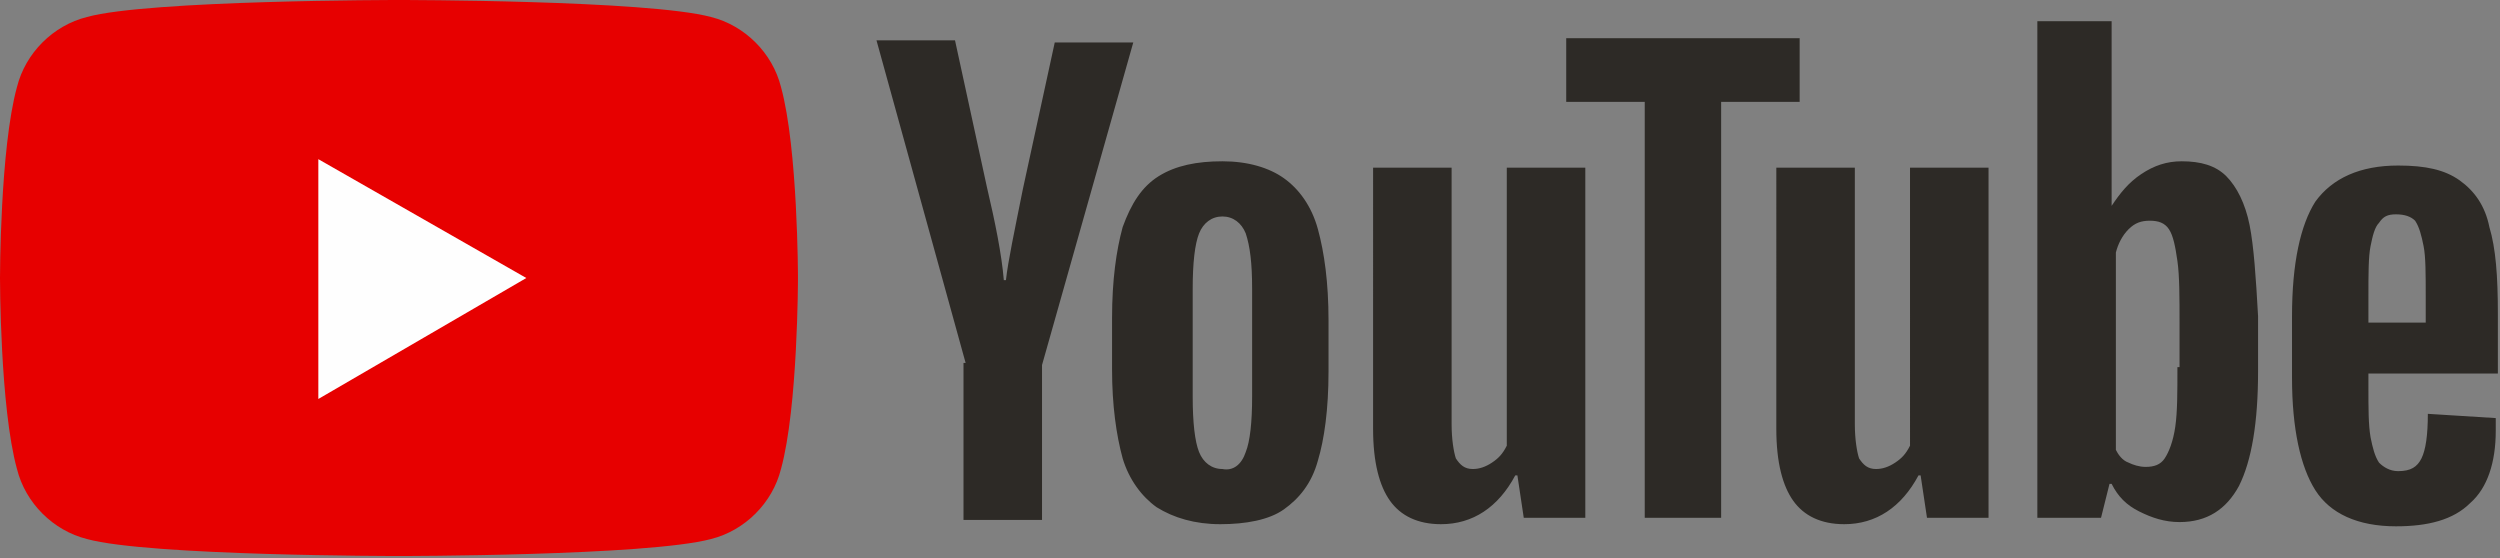
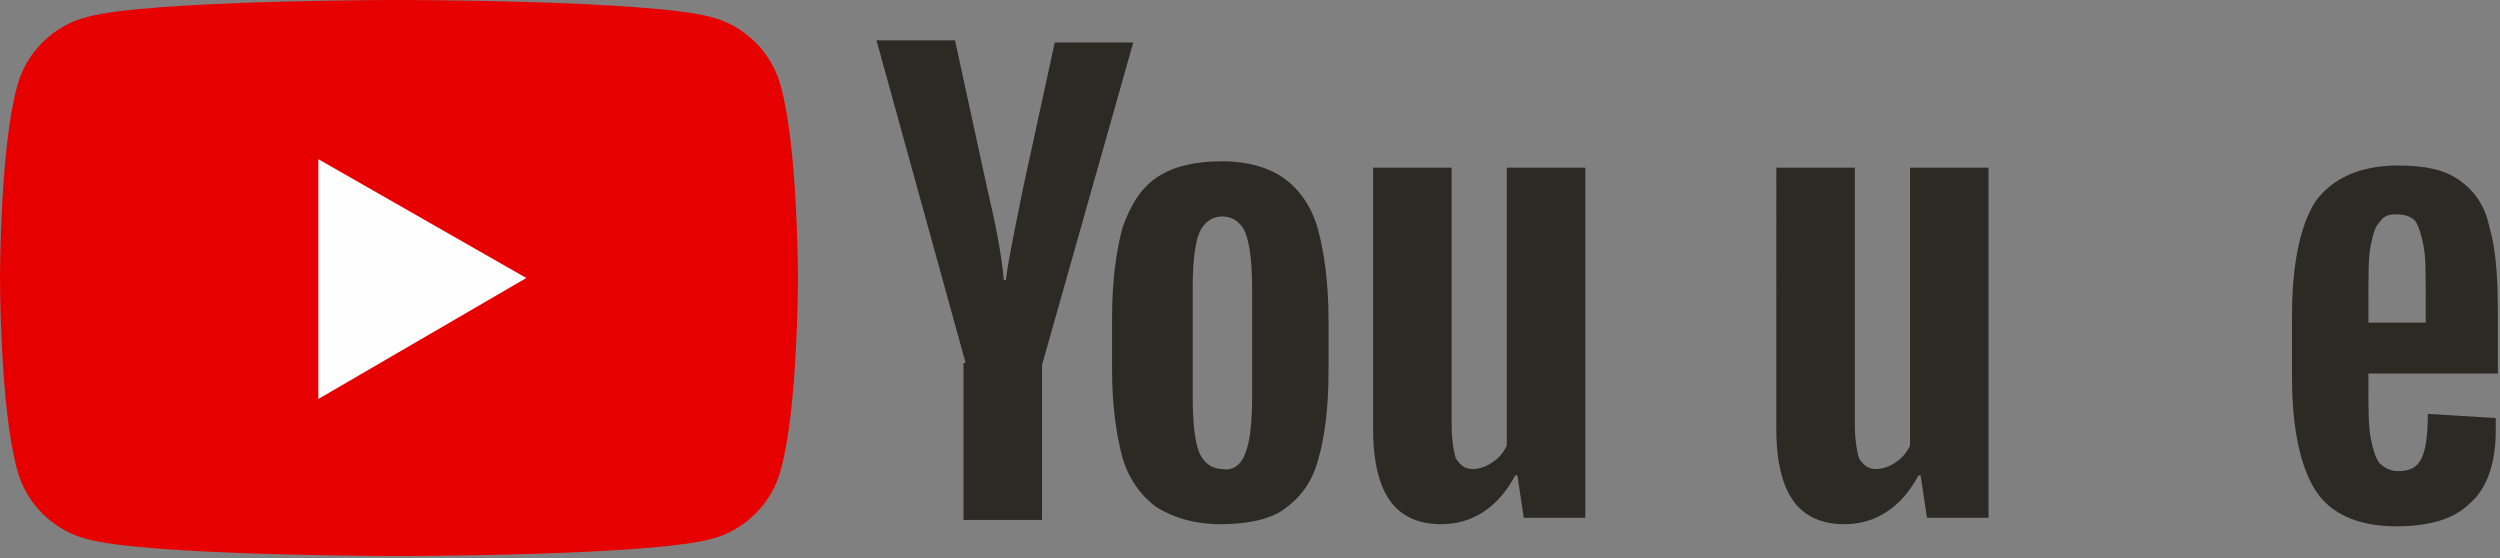
<svg xmlns="http://www.w3.org/2000/svg" version="1.1" id="レイヤー_1" x="0" y="0" viewBox="0 0 117.8 26.3" xml:space="preserve">
  <rect x="0" y="0" width="117.8" height="26.3" fill="#808080" stroke="none" />
  <style>.st2{fill:#2d2a26}</style>
  <path d="M36.8 4.1c-.4-1.6-1.7-2.9-3.3-3.3-3-.8-14.7-.8-14.7-.8S7 0 4.1.8C2.5 1.2 1.2 2.5.8 4.1c-.8 2.9-.8 9-.8 9s0 6.1.8 9c.4 1.6 1.7 2.9 3.3 3.3 2.9.8 14.7.8 14.7.8s11.7 0 14.7-.8c1.6-.4 2.9-1.7 3.3-3.3.8-2.9.8-9 .8-9s0-6.1-.8-9z" fill="#e70000" />
  <path fill="#fefefe" d="m15 18.8 9.8-5.7L15 7.5z" />
  <g>
    <path class="st2" d="M54.5 23.9c-.7-.5-1.3-1.3-1.6-2.3-.3-1.1-.5-2.5-.5-4.2V15c0-1.8.2-3.2.5-4.3.4-1.1.9-1.9 1.7-2.4.8-.5 1.8-.7 3-.7s2.2.3 2.9.8c.7.5 1.3 1.3 1.6 2.4.3 1.1.5 2.5.5 4.3v2.4c0 1.8-.2 3.2-.5 4.2-.3 1.1-.9 1.8-1.6 2.3-.7.5-1.8.7-3 .7s-2.2-.3-3-.8zm4.2-2.6c.2-.5.3-1.4.3-2.6v-5.1c0-1.2-.1-2-.3-2.6-.2-.5-.6-.8-1.1-.8-.5 0-.9.3-1.1.8-.2.5-.3 1.4-.3 2.6v5.1c0 1.2.1 2.1.3 2.6.2.5.6.8 1.1.8.5.1.9-.2 1.1-.8zm52.9-3.9v.8c0 1.1 0 1.8.1 2.4.1.5.2.9.4 1.2.2.2.5.4.9.4.6 0 .9-.2 1.1-.6.2-.4.3-1.1.3-2.1l3.2.2v.6c0 1.5-.4 2.7-1.2 3.4-.8.8-2 1.1-3.5 1.1-1.8 0-3.1-.6-3.8-1.7-.7-1.1-1.1-2.9-1.1-5.3v-2.9c0-2.5.4-4.3 1.1-5.4.8-1.1 2.1-1.7 3.9-1.7 1.3 0 2.2.2 2.9.7.7.5 1.2 1.2 1.4 2.2.3 1 .4 2.3.4 4.1v2.8h-6.1zm.5-6.9c-.2.2-.3.6-.4 1.1-.1.5-.1 1.3-.1 2.4v1.2h2.7V14c0-1.1 0-1.9-.1-2.4s-.2-.9-.4-1.2c-.2-.2-.5-.3-.9-.3s-.6.1-.8.4zm-66.6 6.6L41.3 1.9H45l1.5 6.9c.4 1.7.7 3.2.8 4.4h.1c.1-.9.4-2.3.8-4.3L49.7 2h3.7l-4.3 15.2v7.3h-3.7v-7.4zm29.2-9.2v16.5h-2.9l-.3-2h-.1c-.8 1.5-2 2.3-3.5 2.3-1.1 0-1.9-.4-2.4-1.1-.5-.7-.8-1.8-.8-3.4V7.9h3.7V20c0 .7.1 1.3.2 1.6.2.3.4.5.8.5.3 0 .6-.1.9-.3.3-.2.5-.4.7-.8V7.9h3.7zm19 0v16.5h-2.9l-.3-2h-.1c-.8 1.5-2 2.3-3.5 2.3-1.1 0-1.9-.4-2.4-1.1-.5-.7-.8-1.8-.8-3.4V7.9h3.7V20c0 .7.1 1.3.2 1.6.2.3.4.5.8.5.3 0 .6-.1.9-.3.3-.2.5-.4.7-.8V7.9h3.7z" />
-     <path class="st2" d="M84.8 4.8h-3.7v19.6h-3.6V4.8h-3.7v-3h11v3zm21.2 5.8c-.2-1-.6-1.8-1.1-2.3-.5-.5-1.2-.7-2.1-.7-.7 0-1.3.2-1.9.6-.6.4-1 .9-1.4 1.5V1H96v23.4h3l.4-1.6h.1c.3.6.7 1 1.3 1.3.6.3 1.2.5 1.9.5 1.3 0 2.2-.6 2.8-1.7.6-1.2.9-3 .9-5.4v-2.6c-.1-1.8-.2-3.3-.4-4.3zm-3.4 6.7c0 1.2 0 2.1-.1 2.8-.1.7-.3 1.2-.5 1.5-.2.3-.5.4-.9.4-.3 0-.6-.1-.8-.2-.3-.1-.5-.4-.6-.6v-9.3c.1-.4.3-.8.6-1.1.3-.3.6-.4 1-.4s.7.1.9.4c.2.3.3.8.4 1.5.1.7.1 1.7.1 3v2z" />
  </g>
</svg>